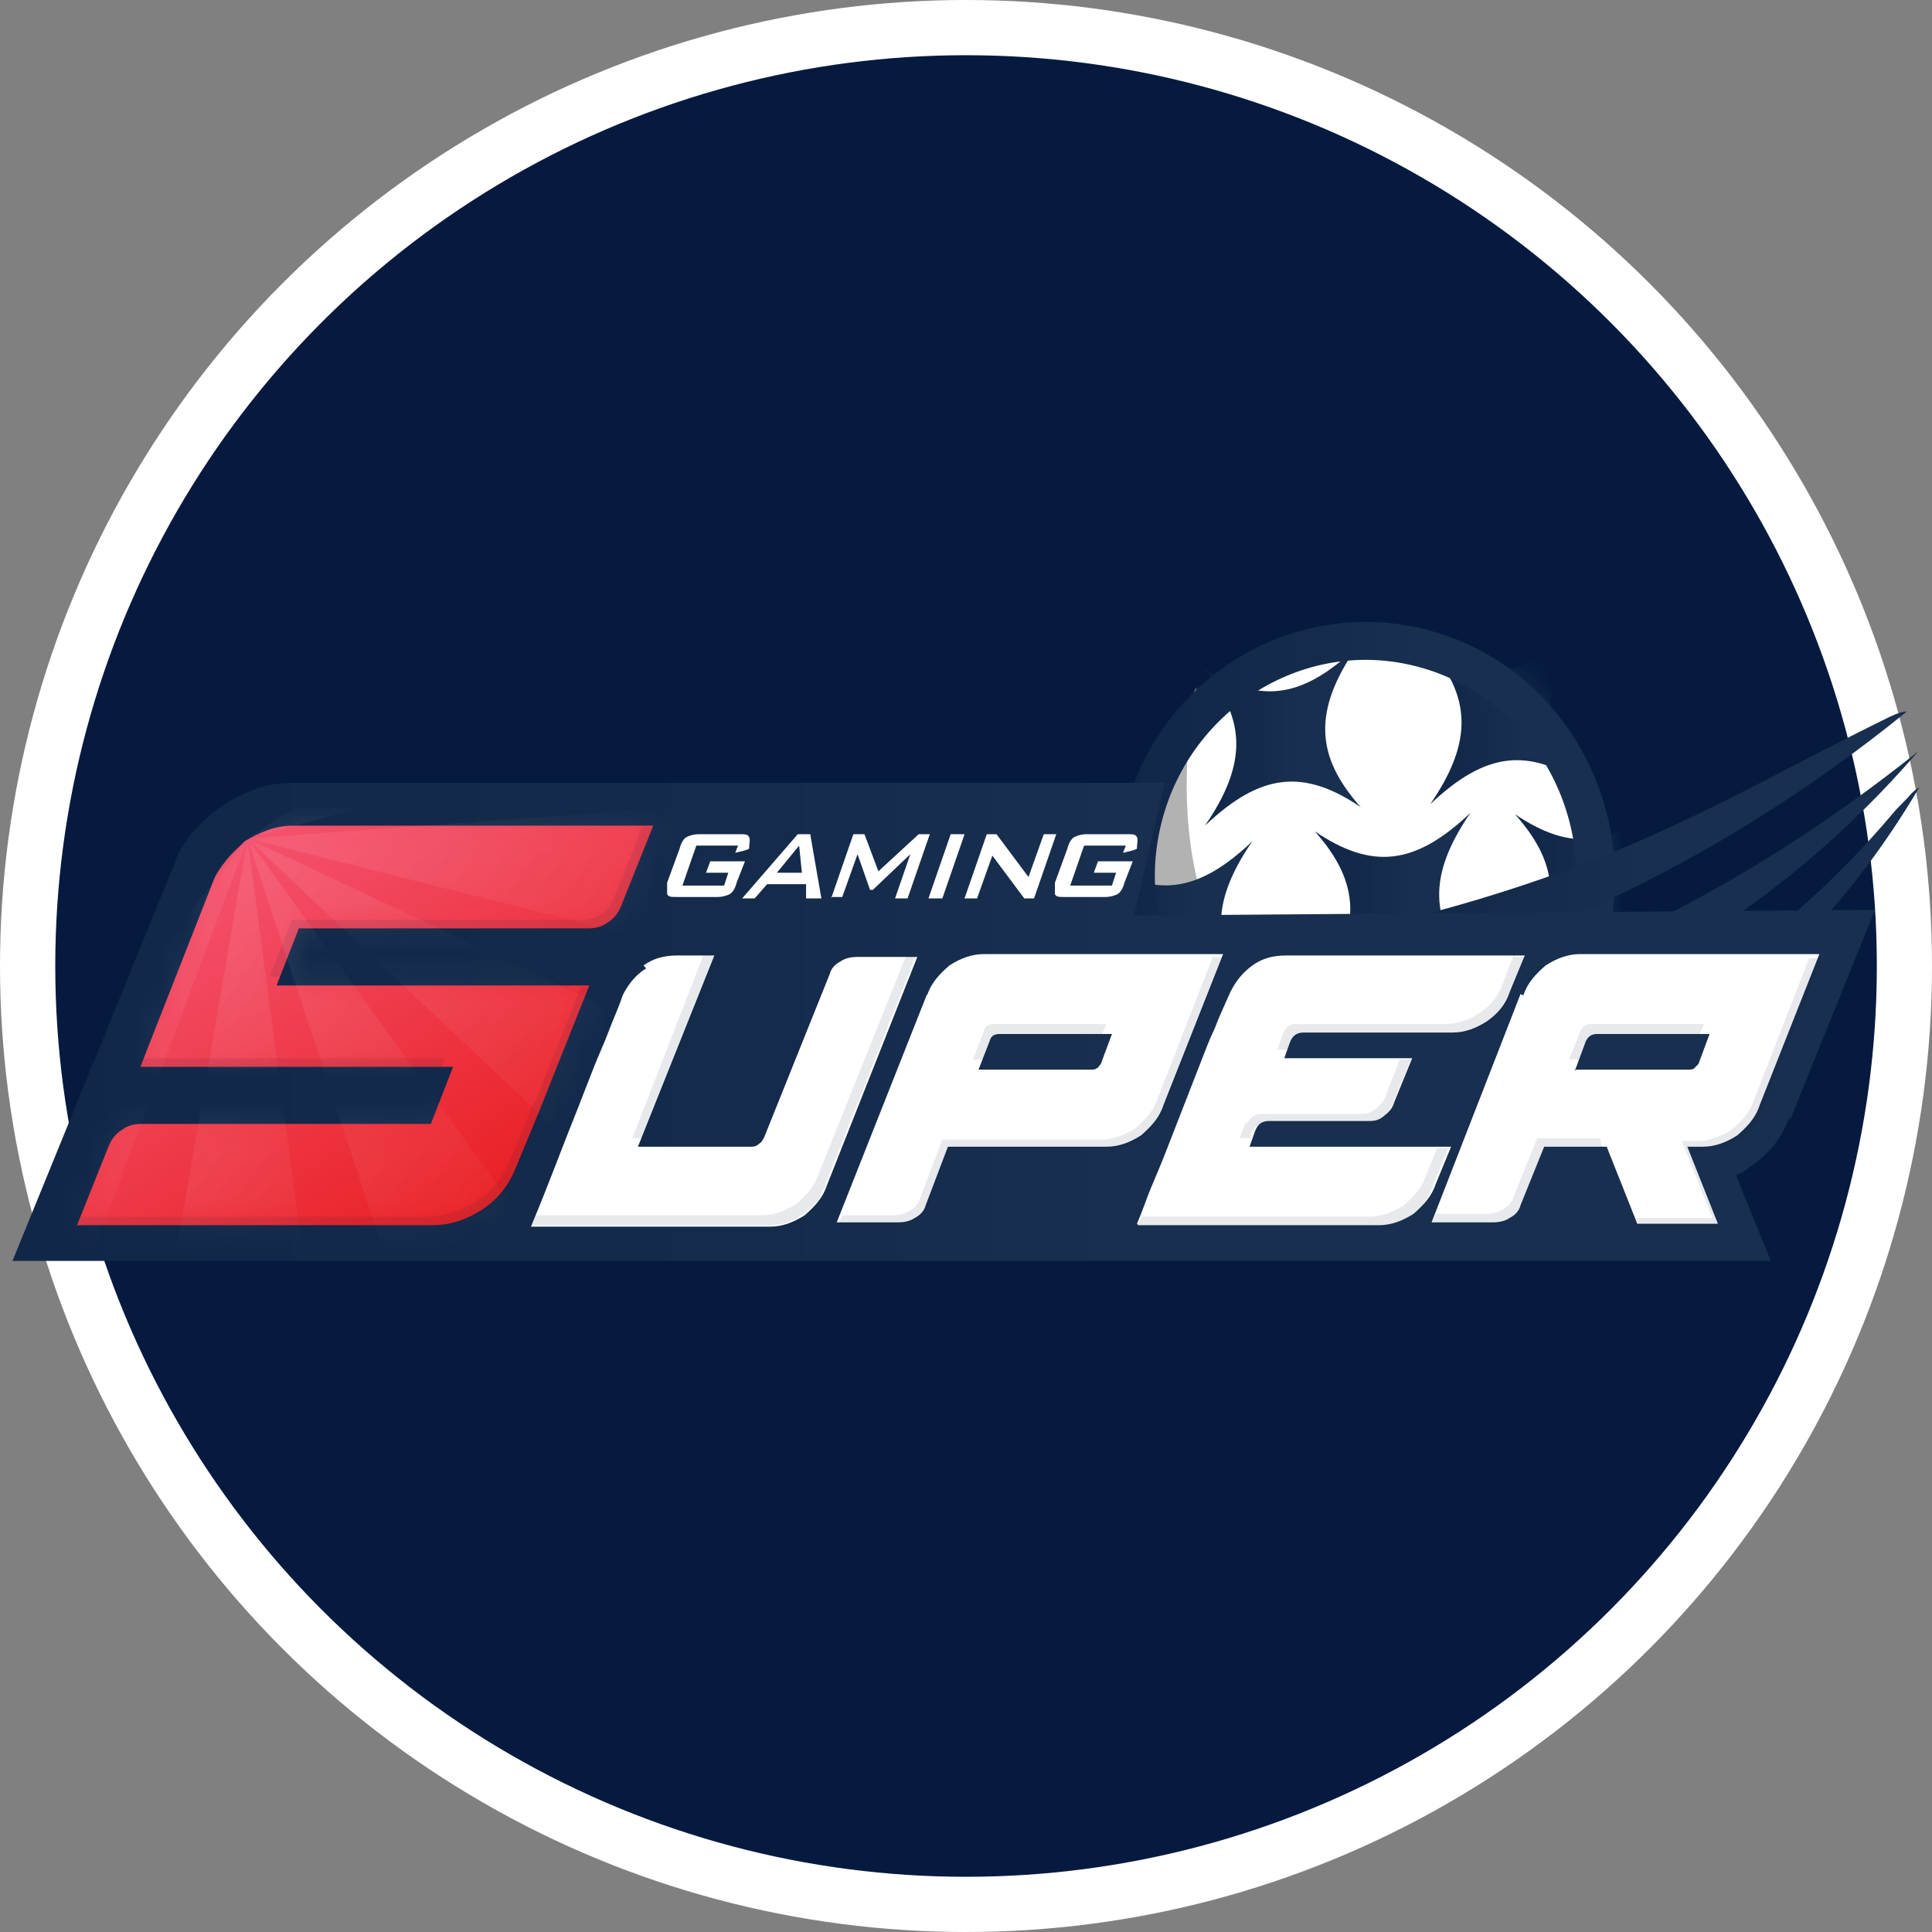
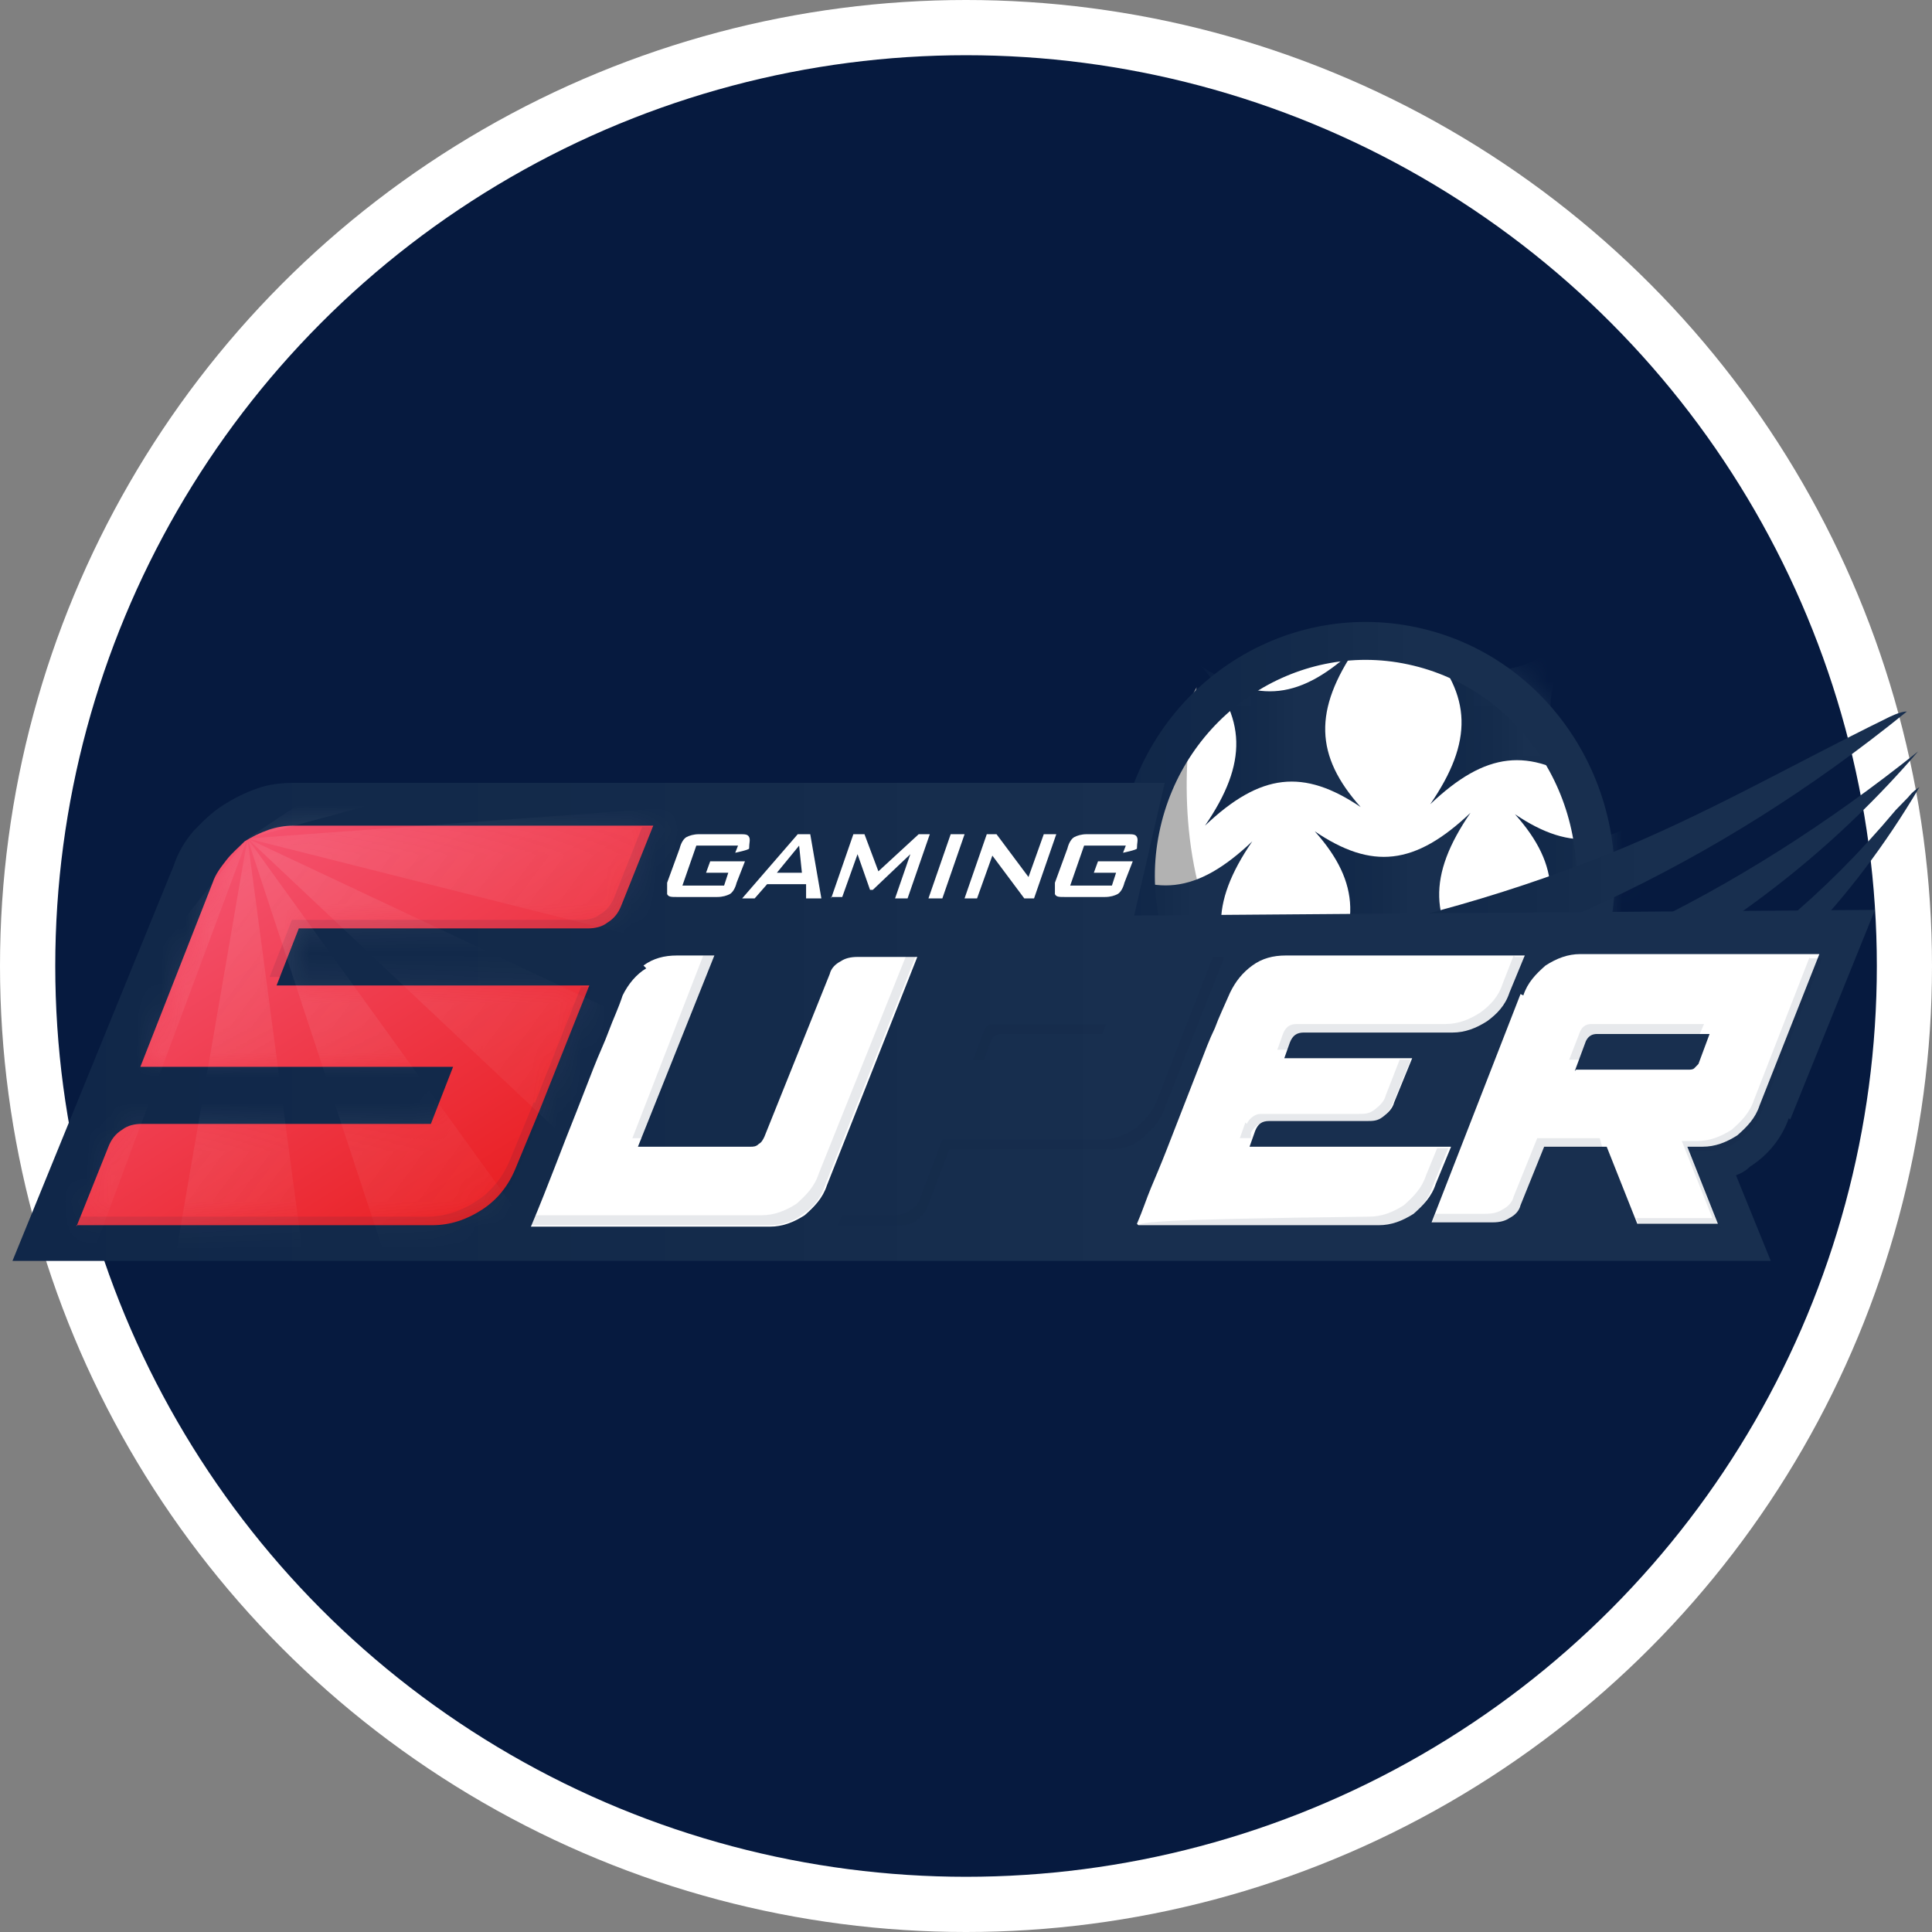
<svg xmlns="http://www.w3.org/2000/svg" width="78" height="78" viewBox="0 0 78 78" fill="none">
  <rect x="0" y="0" width="78" height="78" fill="#808080" stroke="none" />
  <circle cx="39" cy="39" r="39" fill="white" />
  <circle cx="39.002" cy="39" r="36.771" fill="#061A3F" />
  <path d="M54.825 44.453C59.846 44.453 63.916 40.274 63.916 35.12C63.916 29.965 59.846 25.786 54.825 25.786C49.804 25.786 45.734 29.965 45.734 35.12C45.734 40.274 49.804 44.453 54.825 44.453Z" fill="white" />
  <path d="M48.313 27.745C48.313 27.745 44.778 42.379 58.638 44.28L56.506 45.49C56.506 45.49 39.335 43.934 48.313 27.745Z" fill="#B2B2B2" />
  <mask id="mask0_1203_616" style="mask-type:luminance" maskUnits="userSpaceOnUse" x="45" y="25" width="21" height="21">
    <path d="M55.048 45.72C60.596 45.72 65.093 41.103 65.093 35.407C65.093 29.712 60.596 25.095 55.048 25.095C49.501 25.095 45.004 29.712 45.004 35.407C45.004 41.103 49.501 45.72 55.048 45.72Z" fill="white" />
  </mask>
  <g mask="url(#mask0_1203_616)">
    <path d="M59.367 32.815C57.627 35.35 57.684 37.194 59.535 39.268C57.234 37.712 55.495 37.885 53.25 40.017C54.99 37.482 54.934 35.638 53.082 33.564C55.383 35.12 57.122 34.947 59.367 32.815Z" fill="url(#paint0_linear_1203_616)" />
    <path d="M67.449 32.123C65.709 34.658 65.766 36.502 67.617 38.576C65.317 37.021 63.577 37.194 61.332 39.325C63.072 36.79 63.016 34.947 61.164 32.873C63.465 34.428 65.204 34.198 67.449 32.123Z" fill="url(#paint1_linear_1203_616)" />
    <path d="M64.195 40.017C62.456 42.552 62.512 44.395 64.363 46.469C62.063 44.914 60.323 45.087 58.078 47.218C59.818 44.683 59.762 42.84 57.91 40.766C60.211 42.321 61.95 42.148 64.195 40.017Z" fill="url(#paint2_linear_1203_616)" />
    <path d="M63.859 25.268C62.12 27.803 62.176 29.646 64.028 31.72C61.727 30.165 59.987 30.337 57.743 32.469C59.482 29.934 59.426 28.091 57.574 26.017C59.875 27.572 61.614 27.399 63.859 25.268Z" fill="url(#paint3_linear_1203_616)" />
    <path d="M54.765 26.132C53.026 28.667 53.082 30.51 54.934 32.584C52.633 31.029 50.893 31.202 48.649 33.334C50.388 30.799 50.332 28.955 48.48 26.881C50.781 28.436 52.521 28.264 54.765 26.132Z" fill="url(#paint4_linear_1203_616)" />
    <path d="M55.945 40.823C54.206 43.358 54.262 45.202 56.113 47.276C53.813 45.72 52.073 45.893 49.828 48.025C51.568 45.49 51.512 43.646 49.66 41.572C51.961 43.128 53.7 42.955 55.945 40.823Z" fill="url(#paint5_linear_1203_616)" />
    <path d="M50.558 33.967C48.819 36.502 48.875 38.346 50.727 40.42C48.426 38.864 46.686 39.037 44.442 41.169C46.181 38.634 46.125 36.79 44.273 34.716C46.574 36.272 48.314 36.099 50.558 33.967Z" fill="url(#paint6_linear_1203_616)" />
  </g>
  <path d="M56.844 26.823C61.446 27.803 64.42 32.469 63.466 37.136C62.512 41.86 57.967 44.914 53.421 43.934C48.876 42.955 45.846 38.288 46.8 33.622C47.754 28.897 52.299 25.844 56.844 26.823ZM57.181 25.325C51.738 24.173 46.407 27.745 45.285 33.334C44.162 38.922 47.641 44.395 53.085 45.548C58.528 46.7 63.859 43.128 64.981 37.539C66.103 31.951 62.624 26.478 57.181 25.325Z" fill="url(#paint7_linear_1203_616)" />
  <path d="M54.822 48.889C54.093 46.239 54.093 46.181 56.001 45.49C64.193 42.609 70.703 39.671 76.539 32.7C76.707 32.527 76.875 32.354 77.044 32.181C77.044 32.181 77.212 31.951 77.493 31.778C71.881 41.284 63.969 44.971 54.822 48.889Z" fill="url(#paint8_linear_1203_616)" />
  <path d="M52.973 41.514C61.951 40.304 70.312 36.041 77.439 30.337C71.098 37.712 62.681 41.975 53.814 44.049C53.646 43.588 53.534 43.243 53.422 42.84C53.309 42.494 53.197 42.148 52.973 41.514Z" fill="url(#paint9_linear_1203_616)" />
  <path d="M51.848 40.708C60.827 38.806 69.244 35.004 76.988 28.724C76.707 28.724 76.258 28.955 76.146 29.012C72.274 30.913 68.907 32.872 64.923 34.485C60.434 36.271 55.776 37.539 51.062 38.23L51.848 40.65V40.708Z" fill="url(#paint10_linear_1203_616)" />
  <path d="M72.275 45.202L75.698 36.733L45.789 36.963L47.023 31.605H28.225H28.898H11.895C11.39 31.605 10.829 31.663 10.38 31.835C9.875 32.008 9.426 32.239 8.977 32.527C8.528 32.815 8.192 33.16 7.799 33.564C7.462 33.967 7.182 34.428 7.013 34.947L0.504 50.905H71.49L70.087 47.449C70.255 47.391 70.479 47.276 70.648 47.103C71.377 46.642 71.938 45.951 72.219 45.144L72.275 45.202Z" fill="url(#paint11_linear_1203_616)" />
  <path d="M45.902 49.407C46.127 48.889 46.295 48.37 46.464 47.967C46.632 47.564 46.856 47.045 47.081 46.469C47.305 45.893 47.53 45.317 47.754 44.741C47.979 44.165 48.203 43.589 48.428 43.012C48.652 42.436 48.82 41.975 49.045 41.514C49.213 41.053 49.438 40.593 49.662 40.074C49.886 39.613 50.167 39.267 50.56 38.98C50.953 38.691 51.402 38.576 51.907 38.576H61.559L60.941 40.074C60.773 40.593 60.436 40.938 60.043 41.226C59.594 41.514 59.145 41.687 58.641 41.687H52.636C52.356 41.687 52.187 41.803 52.075 42.091L51.85 42.724H57.013L56.284 44.51C56.227 44.741 56.059 44.914 55.835 45.087C55.61 45.259 55.442 45.259 55.161 45.259H51.233C50.953 45.259 50.784 45.374 50.672 45.663L50.448 46.296H58.584L57.967 47.794C57.799 48.313 57.462 48.658 57.069 49.004C56.62 49.292 56.171 49.465 55.666 49.465H45.959L45.902 49.407Z" fill="white" />
-   <path d="M37.429 40.189C37.597 39.671 37.934 39.325 38.327 38.98C38.776 38.691 39.224 38.519 39.73 38.519H49.381L46.968 44.626C46.8 45.144 46.463 45.49 46.071 45.835C45.621 46.123 45.173 46.296 44.668 46.296H38.27L37.373 48.658C37.316 48.889 37.148 49.062 36.924 49.177C36.755 49.292 36.531 49.35 36.25 49.35H33.781L37.429 40.132V40.189ZM44.05 43.185C44.106 43.185 44.219 43.185 44.275 43.128C44.331 43.128 44.387 43.012 44.443 42.955L44.892 41.745H40.347C40.178 41.745 40.01 41.803 39.954 42.033L39.505 43.185H44.05Z" fill="white" />
  <path d="M25.979 38.98C26.372 38.691 26.821 38.576 27.326 38.576H28.841L25.755 46.296H30.3C30.412 46.296 30.524 46.296 30.637 46.181C30.749 46.123 30.805 46.008 30.861 45.893L33.498 39.325C33.554 39.095 33.723 38.922 33.947 38.807C34.116 38.691 34.34 38.634 34.621 38.634H37.034L33.386 47.852C33.218 48.37 32.881 48.716 32.488 49.062C32.039 49.35 31.59 49.523 31.085 49.523H21.434C22.163 47.794 22.724 46.239 23.285 44.856C23.51 44.28 23.734 43.704 23.959 43.128C24.183 42.551 24.408 42.091 24.576 41.63C24.744 41.169 24.969 40.708 25.137 40.189C25.362 39.728 25.698 39.325 26.091 39.095L25.979 38.98Z" fill="white" />
  <path d="M3.086 49.523L4.377 46.297C4.489 46.008 4.657 45.778 4.938 45.605C5.162 45.432 5.443 45.375 5.723 45.375H17.395L18.293 43.07H5.667L8.585 35.638C8.697 35.292 8.922 35.004 9.146 34.716C9.371 34.428 9.651 34.198 9.876 33.967C10.156 33.794 10.493 33.622 10.83 33.506C11.166 33.391 11.503 33.334 11.84 33.334H26.374L25.083 36.56C24.971 36.848 24.802 37.078 24.522 37.251C24.297 37.424 24.017 37.482 23.736 37.482H12.064L11.166 39.786H23.792L21.772 44.856L20.818 47.161C20.538 47.852 20.089 48.428 19.471 48.831C18.854 49.235 18.181 49.465 17.451 49.465H3.086V49.523Z" fill="url(#paint12_linear_1203_616)" />
  <path d="M61.501 40.189C61.669 39.671 62.005 39.325 62.398 38.98C62.847 38.691 63.296 38.519 63.801 38.519H73.453L71.04 44.626C70.872 45.144 70.535 45.49 70.142 45.835C69.693 46.123 69.244 46.296 68.739 46.296H68.122L69.357 49.407H66.102L64.867 46.296H62.342L61.388 48.658C61.332 48.889 61.164 49.062 60.939 49.177C60.771 49.292 60.547 49.35 60.266 49.35H57.797L61.388 40.132L61.501 40.189ZM63.633 43.185H68.178C68.234 43.185 68.347 43.185 68.403 43.128C68.459 43.07 68.515 43.012 68.571 42.955L69.02 41.745H64.475C64.306 41.745 64.138 41.803 64.026 42.033L63.577 43.243L63.633 43.185Z" fill="white" />
  <g opacity="0.1">
    <path d="M50.279 45.317L50.055 45.95H50.504V45.72C50.672 45.432 50.896 45.317 51.177 45.317H55.105C55.33 45.317 55.554 45.317 55.778 45.144C56.003 44.971 56.115 44.798 56.227 44.568L56.957 42.782H56.508L55.947 44.222C55.891 44.453 55.722 44.625 55.498 44.798C55.273 44.971 55.105 44.971 54.825 44.971H50.896C50.672 44.971 50.447 45.144 50.335 45.374L50.279 45.317Z" fill="#0C1E42" />
-     <path d="M57.574 47.449C57.406 47.967 57.069 48.313 56.676 48.658C56.227 48.947 55.779 49.119 55.274 49.119H46.071C46.071 49.235 45.959 49.35 45.902 49.523H55.554C56.059 49.523 56.564 49.407 56.957 49.062C57.406 48.774 57.687 48.37 57.855 47.852L58.472 46.354H58.023L57.574 47.449Z" fill="#0C1E42" />
+     <path d="M57.574 47.449C57.406 47.967 57.069 48.313 56.676 48.658C56.227 48.947 55.779 49.119 55.274 49.119C46.071 49.235 45.959 49.35 45.902 49.523H55.554C56.059 49.523 56.564 49.407 56.957 49.062C57.406 48.774 57.687 48.37 57.855 47.852L58.472 46.354H58.023L57.574 47.449Z" fill="#0C1E42" />
    <path d="M61.11 38.576L60.661 39.728C60.493 40.247 60.156 40.593 59.763 40.881C59.314 41.169 58.865 41.342 58.36 41.342H52.356C52.075 41.342 51.907 41.457 51.795 41.745L51.57 42.379H52.019L52.132 42.148C52.244 41.86 52.412 41.745 52.693 41.745H58.697C59.202 41.745 59.651 41.63 60.1 41.284C60.549 40.938 60.829 40.593 60.998 40.132L61.615 38.634H61.166L61.11 38.576Z" fill="#0C1E42" />
    <path d="M40.007 42.033C40.063 41.86 40.231 41.745 40.4 41.745H44.496L44.664 41.342H40.119C39.951 41.342 39.782 41.399 39.726 41.63L39.277 42.782H39.726L40.007 42.033Z" fill="#0C1E42" />
    <path d="M48.987 38.576L46.742 44.337C46.574 44.856 46.237 45.202 45.845 45.547C45.396 45.835 44.947 46.008 44.442 46.008H38.045L37.147 48.37C37.091 48.601 36.922 48.774 36.698 48.889C36.529 49.004 36.305 49.062 36.024 49.062H34.004L33.836 49.465H36.305C36.529 49.465 36.754 49.465 36.978 49.292C37.203 49.119 37.315 49.004 37.427 48.774L38.325 46.412H44.722C45.227 46.412 45.732 46.296 46.125 45.951C46.518 45.605 46.855 45.259 47.023 44.741L49.436 38.634H48.931L48.987 38.576Z" fill="#0C1E42" />
    <path d="M25.531 45.951H25.98L28.898 38.576H28.393L25.531 45.951Z" fill="#0C1E42" />
    <path d="M36.586 38.576L33.051 47.391C32.883 47.91 32.546 48.255 32.153 48.601C31.704 48.889 31.255 49.062 30.75 49.062H21.547C21.547 49.177 21.435 49.292 21.379 49.465H31.031C31.536 49.465 31.985 49.35 32.434 49.004C32.883 48.716 33.163 48.313 33.331 47.794L36.979 38.576H36.53H36.586Z" fill="#0C1E42" />
    <path d="M21.548 44.51L20.594 46.815C20.313 47.506 19.864 48.082 19.247 48.486C18.63 48.889 17.956 49.12 17.227 49.12H3.254L3.086 49.523H17.564C18.293 49.523 18.966 49.292 19.584 48.889C20.201 48.486 20.65 47.91 20.93 47.218L21.884 44.914L23.905 39.844H23.456L21.604 44.51H21.548Z" fill="#0C1E42" />
-     <path d="M5.668 43.07H17.845L17.957 42.725H5.78L5.668 43.07Z" fill="#0C1E42" />
    <path d="M25.926 33.391L24.803 36.214C24.691 36.502 24.523 36.733 24.242 36.906C24.018 37.078 23.737 37.136 23.456 37.136H11.785L10.887 39.441H11.336L12.065 37.539H23.737C24.018 37.539 24.298 37.482 24.523 37.309C24.747 37.136 24.972 36.906 25.084 36.617L26.375 33.391H25.926Z" fill="#0C1E42" />
    <path d="M64.081 42.033C64.137 41.86 64.305 41.745 64.53 41.745H68.626L68.795 41.342H64.249C64.081 41.342 63.913 41.399 63.8 41.63L63.352 42.782H63.8L64.081 42.033Z" fill="#0C1E42" />
    <path d="M64.587 45.951H62.062L61.108 48.313C61.052 48.543 60.883 48.716 60.659 48.831C60.49 48.947 60.266 49.004 59.985 49.004H57.965L57.797 49.407H60.266C60.49 49.407 60.715 49.407 60.939 49.235C61.164 49.062 61.276 48.947 61.388 48.716L62.342 46.354H64.699L64.587 45.951Z" fill="#0C1E42" />
    <path d="M73.061 38.634L70.817 44.395C70.648 44.914 70.312 45.259 69.919 45.605C69.47 45.893 69.021 46.066 68.516 46.066H67.899L69.133 49.177H66.047L66.215 49.58H69.47L68.235 46.469H68.853C69.358 46.469 69.807 46.354 70.255 46.008C70.704 45.663 70.985 45.317 71.153 44.798L73.566 38.691H73.061V38.634Z" fill="#0C1E42" />
  </g>
  <g opacity="0.1">
    <mask id="mask1_1203_616" style="mask-type:luminance" maskUnits="userSpaceOnUse" x="3" y="33" width="24" height="17">
      <path d="M3.312 49.408L4.603 46.181C4.715 45.893 4.884 45.663 5.164 45.49C5.389 45.317 5.669 45.259 5.95 45.259H17.622L18.52 42.955H5.894L8.812 35.523C8.924 35.177 9.148 34.889 9.373 34.601C9.597 34.313 9.878 34.083 10.102 33.852C10.383 33.679 10.72 33.506 11.056 33.391C11.393 33.276 11.73 33.218 12.066 33.218H26.6L25.31 36.445C25.197 36.733 25.029 36.963 24.748 37.136C24.524 37.309 24.243 37.366 23.963 37.366H12.291L11.393 39.671H24.019L21.999 44.741L21.045 47.045C20.764 47.737 20.315 48.313 19.698 48.716C19.081 49.12 18.407 49.35 17.678 49.35H3.312V49.408Z" fill="white" />
    </mask>
    <g mask="url(#mask1_1203_616)">
      <path d="M9.992 33.852L31.933 19.276L35.244 26.938L9.992 33.852Z" fill="url(#paint13_linear_1203_616)" />
      <path d="M9.992 33.852L36.03 31.951L35.356 40.247L9.992 33.852Z" fill="url(#paint14_linear_1203_616)" />
      <path d="M9.992 33.852L33.729 45.029L29.24 52L9.992 33.852Z" fill="url(#paint15_linear_1203_616)" />
      <path d="M9.992 33.852L25.536 55.399L18.353 59.26L9.992 33.852Z" fill="url(#paint16_linear_1203_616)" />
      <path d="M9.991 33.852L13.526 60.412L5.445 60.239L9.991 33.852Z" fill="url(#paint17_linear_1203_616)" />
      <path d="M9.991 33.852L0.676 58.856L-6.395 54.708L9.991 33.852Z" fill="url(#paint18_linear_1203_616)" />
    </g>
  </g>
  <path d="M29.796 34.14H28.112L27.551 35.753H29.234L29.403 35.235H28.505L28.673 34.774H30.076L29.739 35.638C29.683 35.868 29.571 36.041 29.459 36.099C29.346 36.157 29.178 36.214 28.954 36.214H27.326C27.102 36.214 26.99 36.214 26.934 36.099C26.934 36.041 26.934 35.868 26.934 35.638L27.439 34.255C27.495 34.025 27.607 33.852 27.719 33.794C27.831 33.737 28 33.679 28.224 33.679H29.852C30.076 33.679 30.188 33.679 30.244 33.794C30.3 33.91 30.244 34.025 30.244 34.255C30.244 34.313 29.683 34.428 29.683 34.428L29.796 34.14Z" fill="white" />
  <path d="M29.962 36.272L32.207 33.679H32.712L33.161 36.272H32.544V35.696H30.972L30.467 36.272H29.906H29.962ZM31.365 35.235H32.375L32.263 34.14L31.365 35.235Z" fill="white" />
  <path d="M33.555 36.272L34.453 33.679H34.901L35.463 35.177L37.09 33.679H37.539L36.641 36.272H36.136L36.753 34.486L35.238 35.926H35.126L34.621 34.486L34.004 36.214H33.555V36.272Z" fill="white" />
  <path d="M37.484 36.272L38.382 33.679H38.943L38.045 36.272H37.484Z" fill="white" />
  <path d="M38.941 36.272L39.839 33.679H40.232L41.523 35.408L42.14 33.679H42.645L41.747 36.272H41.354L40.064 34.543L39.446 36.272H38.941Z" fill="white" />
  <path d="M45.452 34.14H43.768L43.207 35.753H44.891L45.059 35.235H44.161L44.329 34.774H45.732L45.396 35.638C45.34 35.868 45.227 36.041 45.115 36.099C45.003 36.157 44.834 36.214 44.61 36.214H42.983C42.758 36.214 42.646 36.214 42.59 36.099C42.59 36.041 42.59 35.868 42.59 35.638L43.095 34.255C43.151 34.025 43.263 33.852 43.376 33.794C43.488 33.737 43.656 33.679 43.88 33.679H45.508C45.732 33.679 45.844 33.679 45.901 33.794C45.957 33.91 45.901 34.025 45.901 34.255C45.901 34.313 45.34 34.428 45.34 34.428L45.452 34.14Z" fill="white" />
  <defs>
    <linearGradient id="paint0_linear_1203_616" x1="53.138" y1="36.445" x2="59.535" y2="36.445" gradientUnits="userSpaceOnUse">
      <stop stop-color="#102749" />
      <stop offset="0.4" stop-color="#142B4B" />
      <stop offset="0.6" stop-color="#182F4F" />
    </linearGradient>
    <linearGradient id="paint1_linear_1203_616" x1="61.22" y1="35.753" x2="67.617" y2="35.753" gradientUnits="userSpaceOnUse">
      <stop stop-color="#102749" />
      <stop offset="0.4" stop-color="#142B4B" />
      <stop offset="0.6" stop-color="#182F4F" />
    </linearGradient>
    <linearGradient id="paint2_linear_1203_616" x1="57.966" y1="43.646" x2="64.363" y2="43.646" gradientUnits="userSpaceOnUse">
      <stop stop-color="#102749" />
      <stop offset="0.4" stop-color="#142B4B" />
      <stop offset="0.6" stop-color="#182F4F" />
    </linearGradient>
    <linearGradient id="paint3_linear_1203_616" x1="57.574" y1="28.84" x2="63.971" y2="28.84" gradientUnits="userSpaceOnUse">
      <stop stop-color="#102749" />
      <stop offset="0.4" stop-color="#142B4B" />
      <stop offset="0.6" stop-color="#182F4F" />
    </linearGradient>
    <linearGradient id="paint4_linear_1203_616" x1="48.48" y1="29.762" x2="54.934" y2="29.762" gradientUnits="userSpaceOnUse">
      <stop stop-color="#102749" />
      <stop offset="0.4" stop-color="#142B4B" />
      <stop offset="0.6" stop-color="#182F4F" />
    </linearGradient>
    <linearGradient id="paint5_linear_1203_616" x1="49.66" y1="44.453" x2="56.113" y2="44.453" gradientUnits="userSpaceOnUse">
      <stop stop-color="#102749" />
      <stop offset="0.4" stop-color="#142B4B" />
      <stop offset="0.6" stop-color="#182F4F" />
    </linearGradient>
    <linearGradient id="paint6_linear_1203_616" x1="44.33" y1="37.597" x2="50.727" y2="37.597" gradientUnits="userSpaceOnUse">
      <stop stop-color="#102749" />
      <stop offset="0.4" stop-color="#142B4B" />
      <stop offset="0.6" stop-color="#182F4F" />
    </linearGradient>
    <linearGradient id="paint7_linear_1203_616" x1="45.06" y1="35.408" x2="65.205" y2="35.408" gradientUnits="userSpaceOnUse">
      <stop stop-color="#102749" />
      <stop offset="0.4" stop-color="#142B4B" />
      <stop offset="0.6" stop-color="#182F4F" />
    </linearGradient>
    <linearGradient id="paint8_linear_1203_616" x1="54.373" y1="40.362" x2="77.549" y2="40.362" gradientUnits="userSpaceOnUse">
      <stop stop-color="#102749" />
      <stop offset="0.4" stop-color="#142B4B" />
      <stop offset="0.6" stop-color="#182F4F" />
    </linearGradient>
    <linearGradient id="paint9_linear_1203_616" x1="52.973" y1="37.193" x2="77.439" y2="37.193" gradientUnits="userSpaceOnUse">
      <stop stop-color="#102749" />
      <stop offset="0.4" stop-color="#142B4B" />
      <stop offset="0.6" stop-color="#182F4F" />
    </linearGradient>
    <linearGradient id="paint10_linear_1203_616" x1="51.006" y1="34.773" x2="76.988" y2="34.773" gradientUnits="userSpaceOnUse">
      <stop stop-color="#102749" />
      <stop offset="0.4" stop-color="#142B4B" />
      <stop offset="0.6" stop-color="#182F4F" />
    </linearGradient>
    <linearGradient id="paint11_linear_1203_616" x1="0.504" y1="41.284" x2="75.698" y2="41.284" gradientUnits="userSpaceOnUse">
      <stop stop-color="#102749" />
      <stop offset="0.4" stop-color="#142B4B" />
      <stop offset="0.6" stop-color="#182F4F" />
    </linearGradient>
    <linearGradient id="paint12_linear_1203_616" x1="10.269" y1="34.083" x2="20.932" y2="50.769" gradientUnits="userSpaceOnUse">
      <stop stop-color="#F4516D" />
      <stop offset="1" stop-color="#E81A1A" />
    </linearGradient>
    <linearGradient id="paint13_linear_1203_616" x1="17.342" y1="23.755" x2="30.291" y2="33.321" gradientUnits="userSpaceOnUse">
      <stop stop-color="white" />
      <stop offset="1" stop-color="#ECECEC" stop-opacity="0" />
    </linearGradient>
    <linearGradient id="paint14_linear_1203_616" x1="15.208" y1="26.826" x2="34.632" y2="41.158" gradientUnits="userSpaceOnUse">
      <stop stop-color="white" />
      <stop offset="1" stop-color="#ECECEC" stop-opacity="0" />
    </linearGradient>
    <linearGradient id="paint15_linear_1203_616" x1="11.054" y1="32.549" x2="32.143" y2="48.136" gradientUnits="userSpaceOnUse">
      <stop stop-color="white" />
      <stop offset="1" stop-color="#ECECEC" stop-opacity="0" />
    </linearGradient>
    <linearGradient id="paint16_linear_1203_616" x1="5.617" y1="39.915" x2="25.951" y2="54.954" gradientUnits="userSpaceOnUse">
      <stop stop-color="white" />
      <stop offset="1" stop-color="#ECECEC" stop-opacity="0" />
    </linearGradient>
    <linearGradient id="paint17_linear_1203_616" x1="3.022" y1="43.342" x2="17.999" y2="54.457" gradientUnits="userSpaceOnUse">
      <stop stop-color="white" />
      <stop offset="1" stop-color="#ECECEC" stop-opacity="0" />
    </linearGradient>
    <linearGradient id="paint18_linear_1203_616" x1="1.52" y1="44.01" x2="8.012" y2="48.883" gradientUnits="userSpaceOnUse">
      <stop stop-color="white" />
      <stop offset="1" stop-color="#ECECEC" stop-opacity="0" />
    </linearGradient>
  </defs>
</svg>